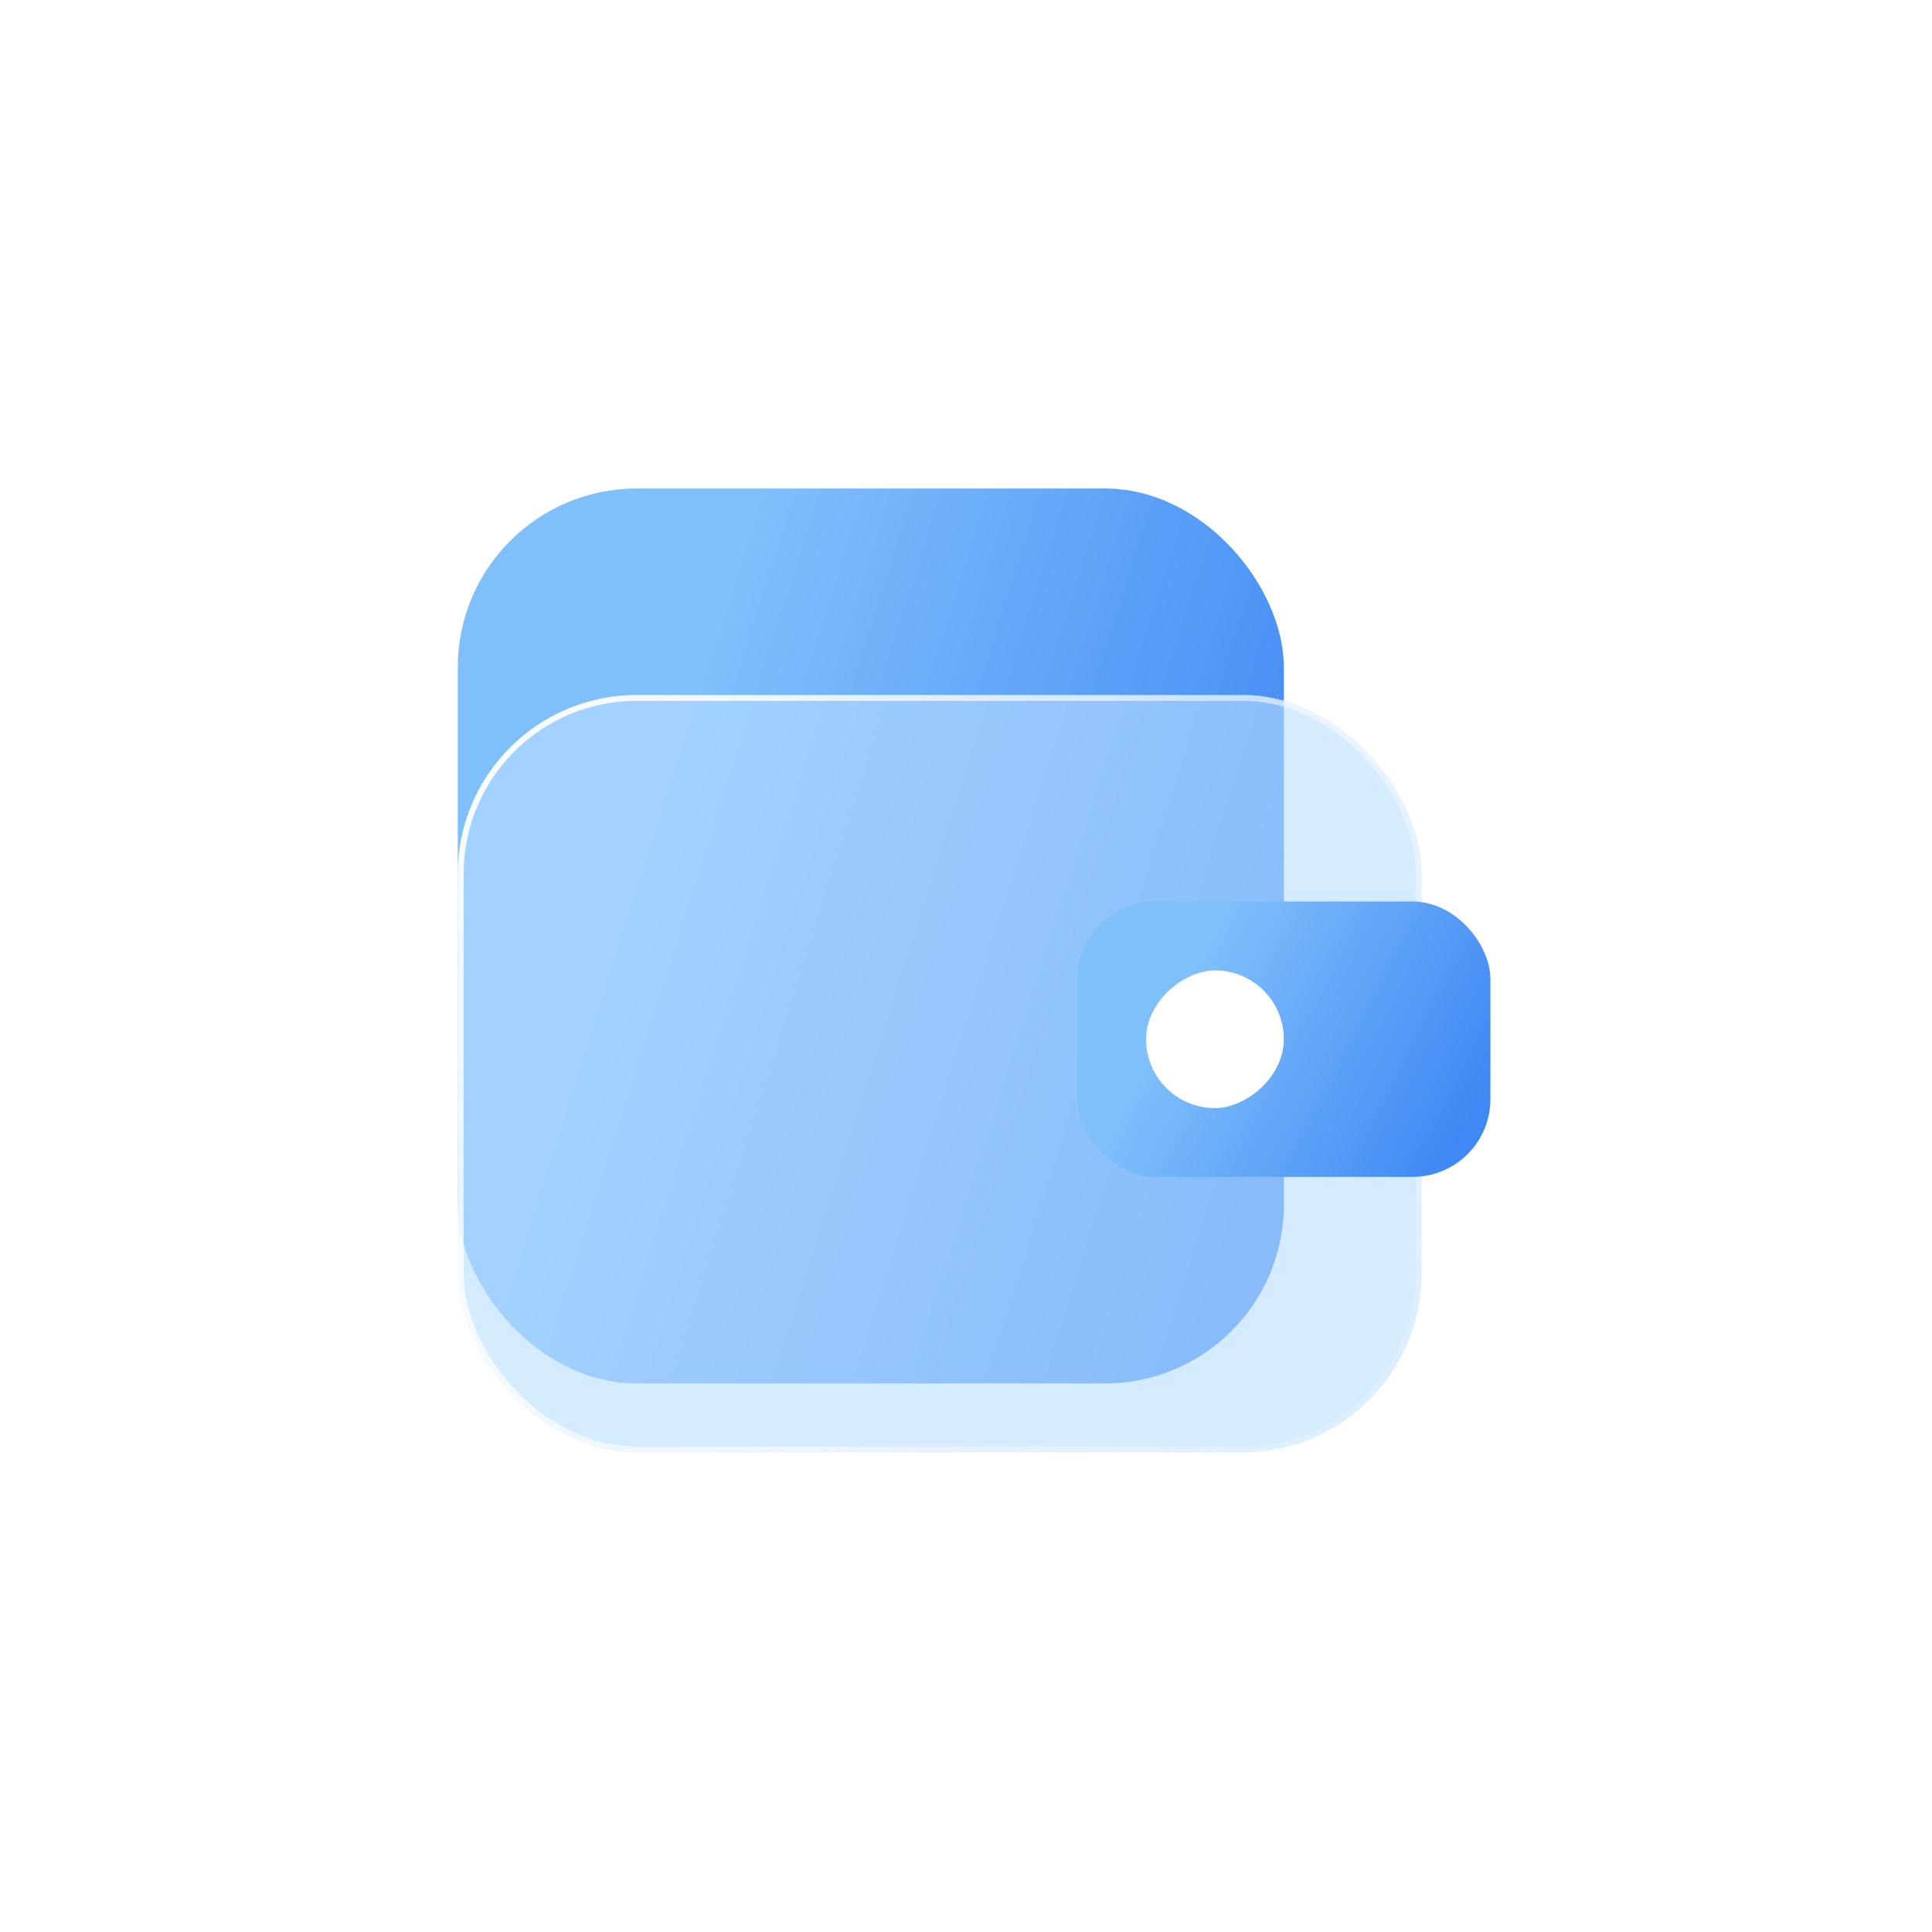
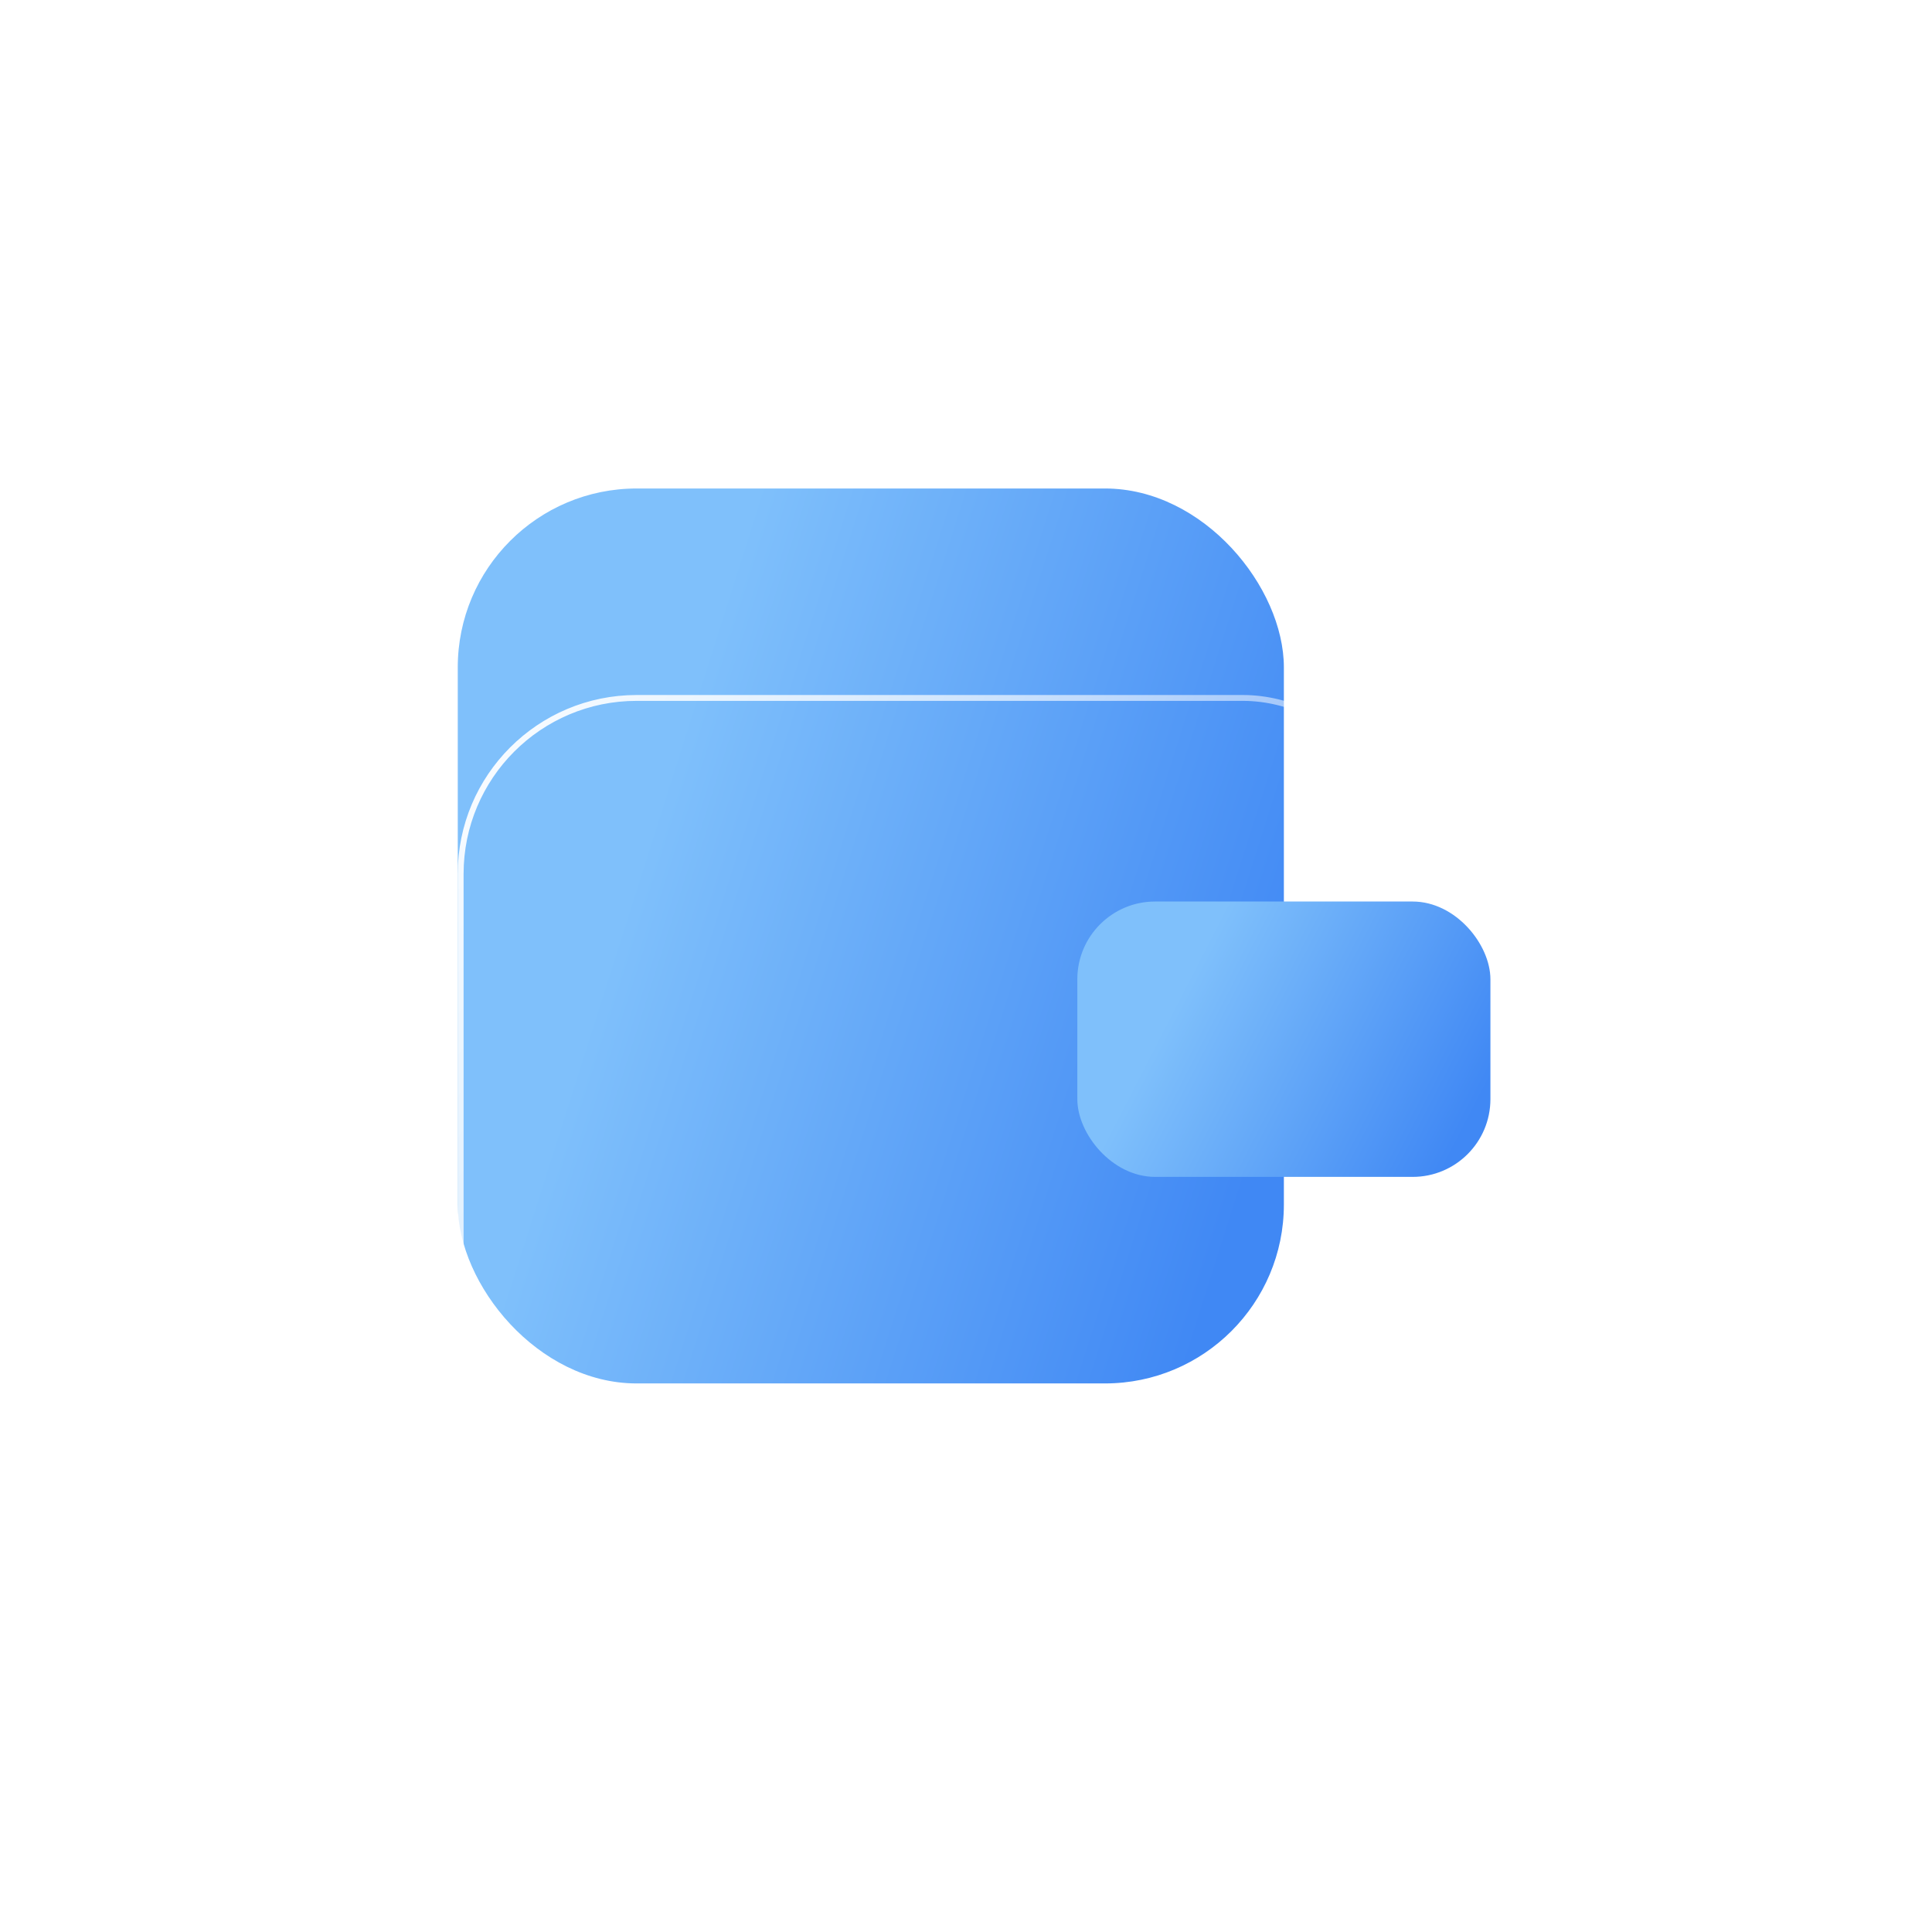
<svg xmlns="http://www.w3.org/2000/svg" width="32" height="32" viewBox="0 0 32 32" fill="none">
  <g filter="url(#filter0_b_3481_9622)">
    <rect x="7.582" y="8.091" width="13.683" height="14.823" rx="2.963" fill="url(#paint0_linear_3481_9622)" />
  </g>
  <g filter="url(#filter1_b_3481_9622)">
-     <rect x="7.582" y="11.512" width="15.964" height="12.543" rx="2.963" fill="#B9DDFF" fill-opacity="0.6" />
    <rect x="7.63" y="11.56" width="15.867" height="12.446" rx="2.915" stroke="url(#paint1_linear_3481_9622)" stroke-width="0.097" />
  </g>
  <g filter="url(#filter2_b_3481_9622)">
    <rect x="17.844" y="14.932" width="6.842" height="4.561" rx="1.288" fill="url(#paint2_linear_3481_9622)" />
  </g>
  <g filter="url(#filter3_b_3481_9622)">
-     <rect x="21.264" y="16.073" width="2.281" height="2.281" rx="1.14" transform="rotate(90 21.264 16.073)" fill="white" />
-   </g>
+     </g>
  <defs>
    <filter id="filter0_b_3481_9622" x="5.521" y="6.03" width="17.806" height="18.946" filterUnits="userSpaceOnUse" color-interpolation-filters="sRGB">
      <feFlood flood-opacity="0" result="BackgroundImageFix" />
      <feGaussianBlur in="BackgroundImageFix" stdDeviation="1.031" />
      <feComposite in2="SourceAlpha" operator="in" result="effect1_backgroundBlur_3481_9622" />
      <feBlend mode="normal" in="SourceGraphic" in2="effect1_backgroundBlur_3481_9622" result="shape" />
    </filter>
    <filter id="filter1_b_3481_9622" x="5.521" y="9.45" width="20.086" height="16.666" filterUnits="userSpaceOnUse" color-interpolation-filters="sRGB">
      <feFlood flood-opacity="0" result="BackgroundImageFix" />
      <feGaussianBlur in="BackgroundImageFix" stdDeviation="1.031" />
      <feComposite in2="SourceAlpha" operator="in" result="effect1_backgroundBlur_3481_9622" />
      <feBlend mode="normal" in="SourceGraphic" in2="effect1_backgroundBlur_3481_9622" result="shape" />
    </filter>
    <filter id="filter2_b_3481_9622" x="16.985" y="14.073" width="8.56" height="6.279" filterUnits="userSpaceOnUse" color-interpolation-filters="sRGB">
      <feFlood flood-opacity="0" result="BackgroundImageFix" />
      <feGaussianBlur in="BackgroundImageFix" stdDeviation="0.429" />
      <feComposite in2="SourceAlpha" operator="in" result="effect1_backgroundBlur_3481_9622" />
      <feBlend mode="normal" in="SourceGraphic" in2="effect1_backgroundBlur_3481_9622" result="shape" />
    </filter>
    <filter id="filter3_b_3481_9622" x="16.921" y="14.012" width="6.404" height="6.403" filterUnits="userSpaceOnUse" color-interpolation-filters="sRGB">
      <feFlood flood-opacity="0" result="BackgroundImageFix" />
      <feGaussianBlur in="BackgroundImageFix" stdDeviation="1.031" />
      <feComposite in2="SourceAlpha" operator="in" result="effect1_backgroundBlur_3481_9622" />
      <feBlend mode="normal" in="SourceGraphic" in2="effect1_backgroundBlur_3481_9622" result="shape" />
    </filter>
    <linearGradient id="paint0_linear_3481_9622" x1="11.529" y1="11.334" x2="22.195" y2="14.719" gradientUnits="userSpaceOnUse">
      <stop stop-color="#7FC0FB" />
      <stop offset="1" stop-color="#4088F4" />
    </linearGradient>
    <linearGradient id="paint1_linear_3481_9622" x1="6.442" y1="12.652" x2="26.396" y2="25.765" gradientUnits="userSpaceOnUse">
      <stop stop-color="white" />
      <stop offset="1" stop-color="white" stop-opacity="0" />
    </linearGradient>
    <linearGradient id="paint2_linear_3481_9622" x1="19.817" y1="15.93" x2="24.454" y2="18.322" gradientUnits="userSpaceOnUse">
      <stop stop-color="#7FC0FB" />
      <stop offset="1" stop-color="#4088F4" />
    </linearGradient>
  </defs>
</svg>